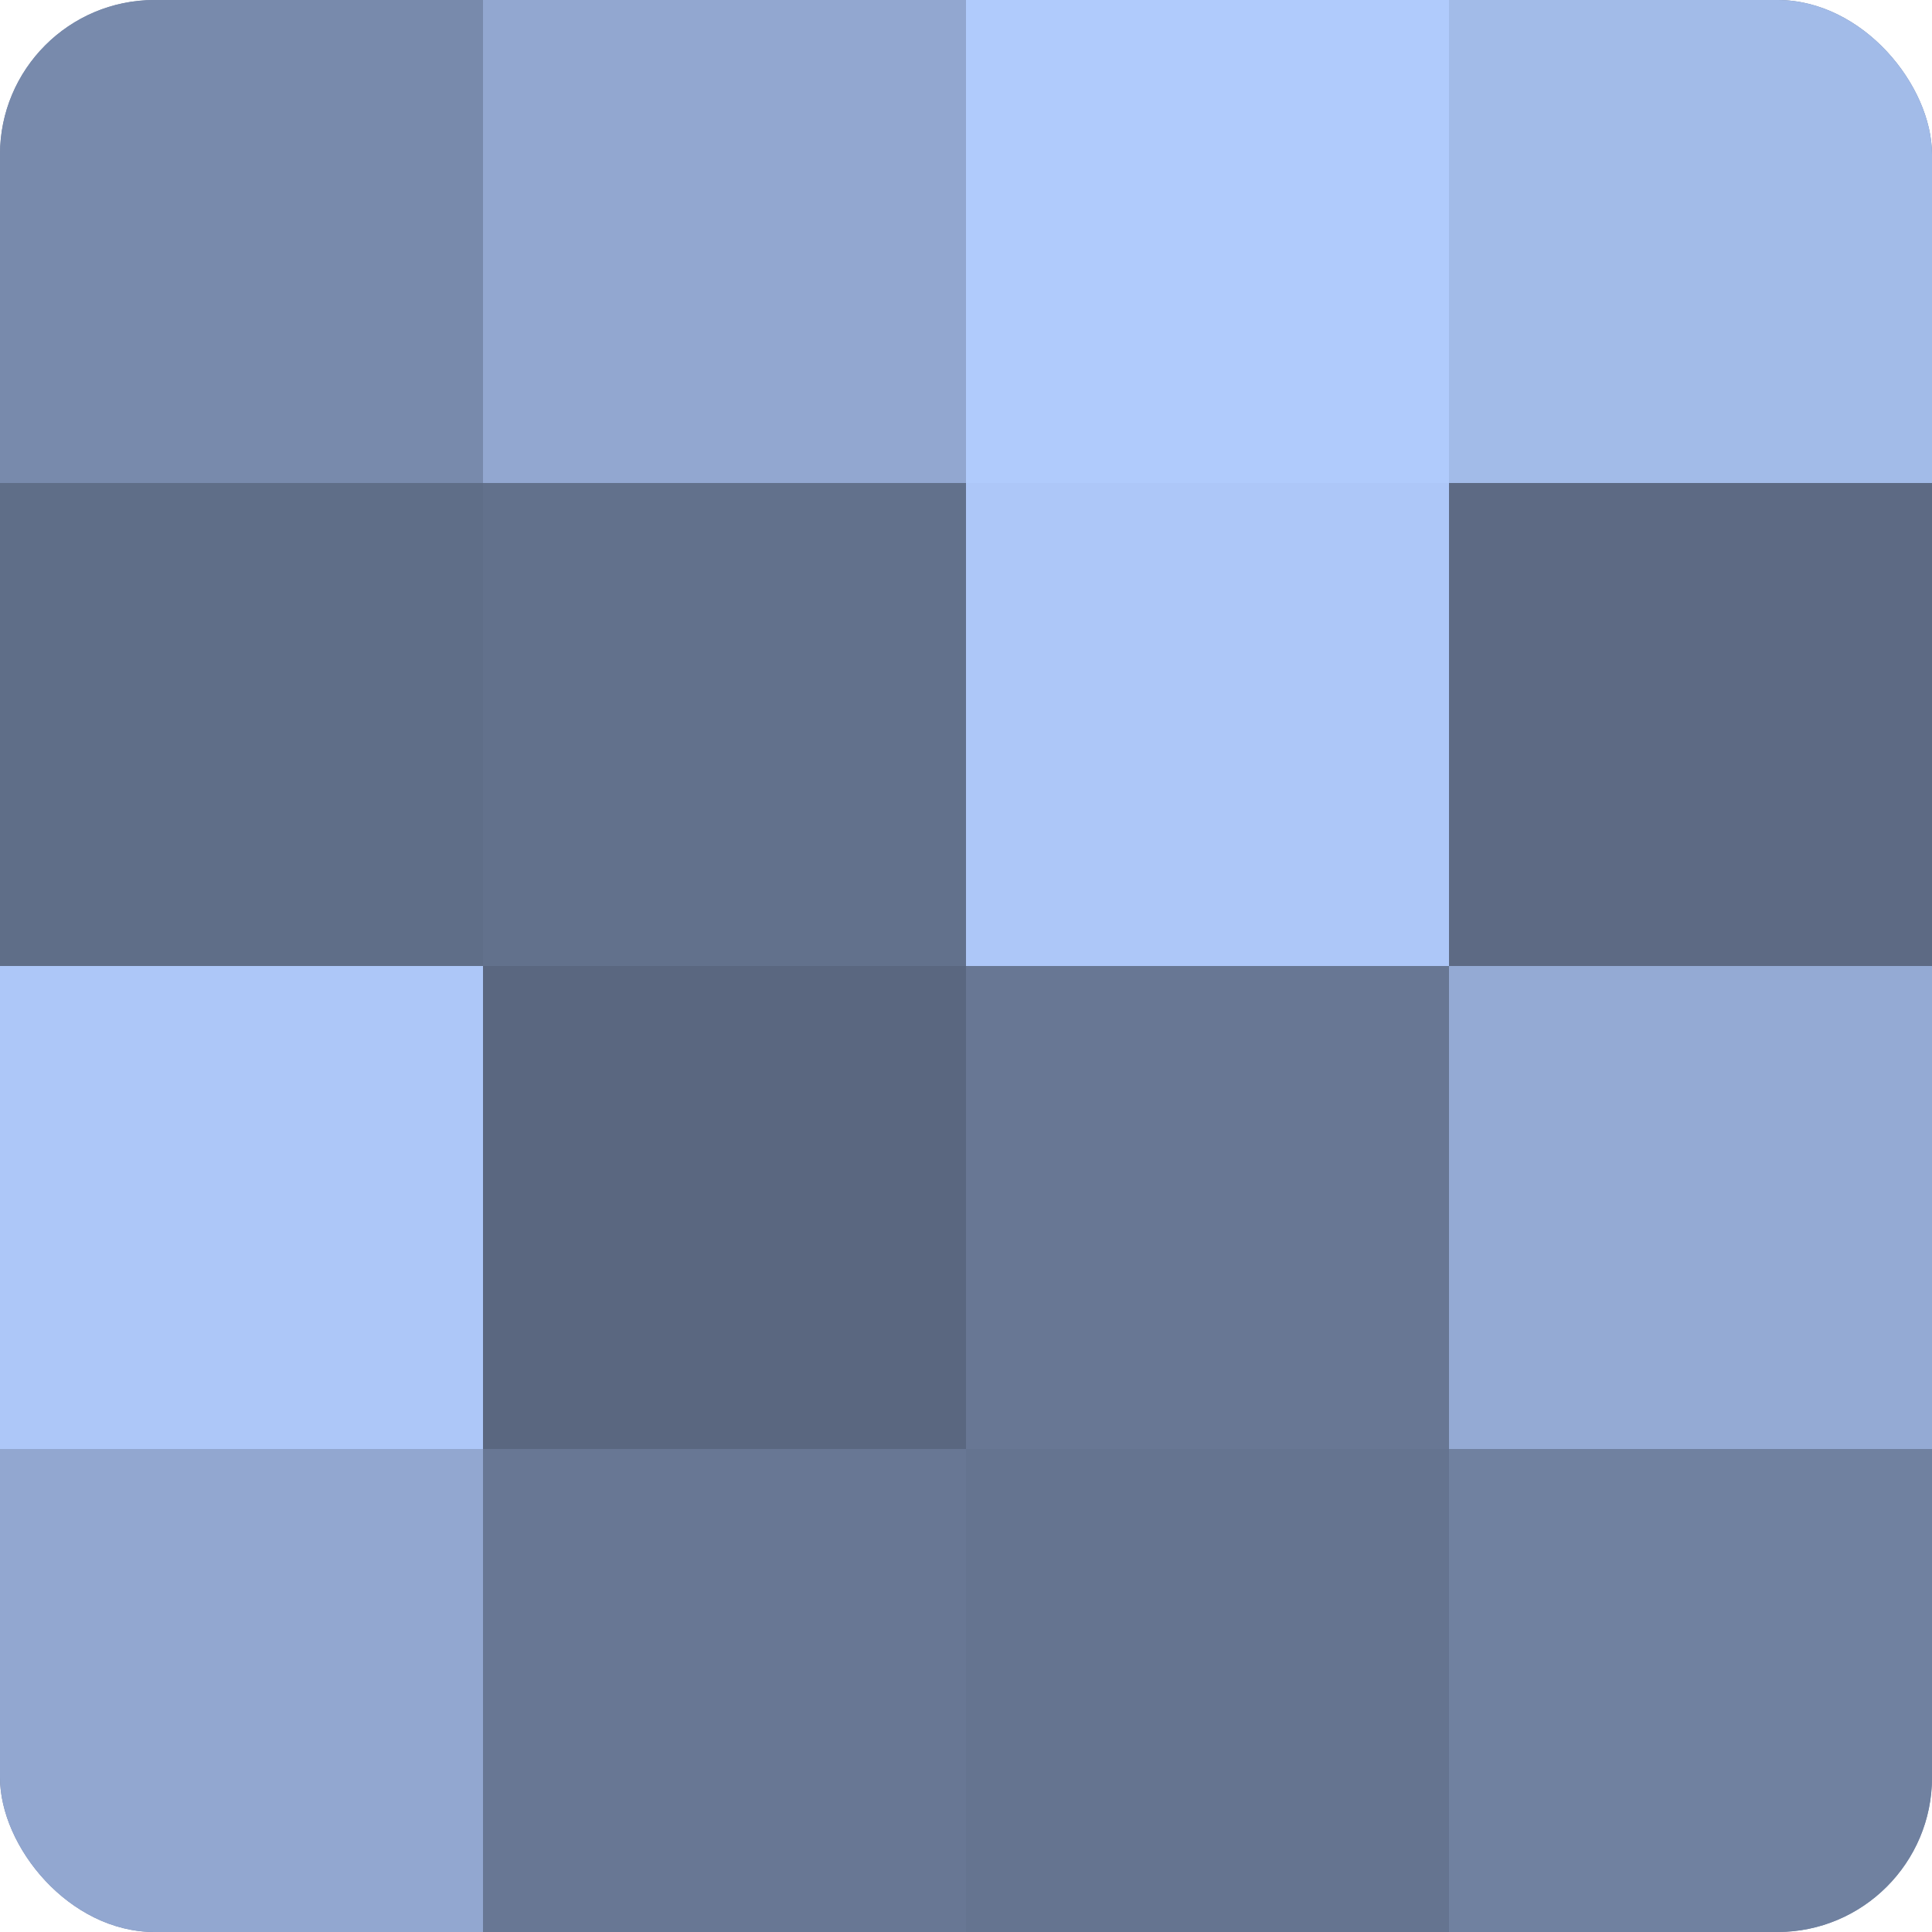
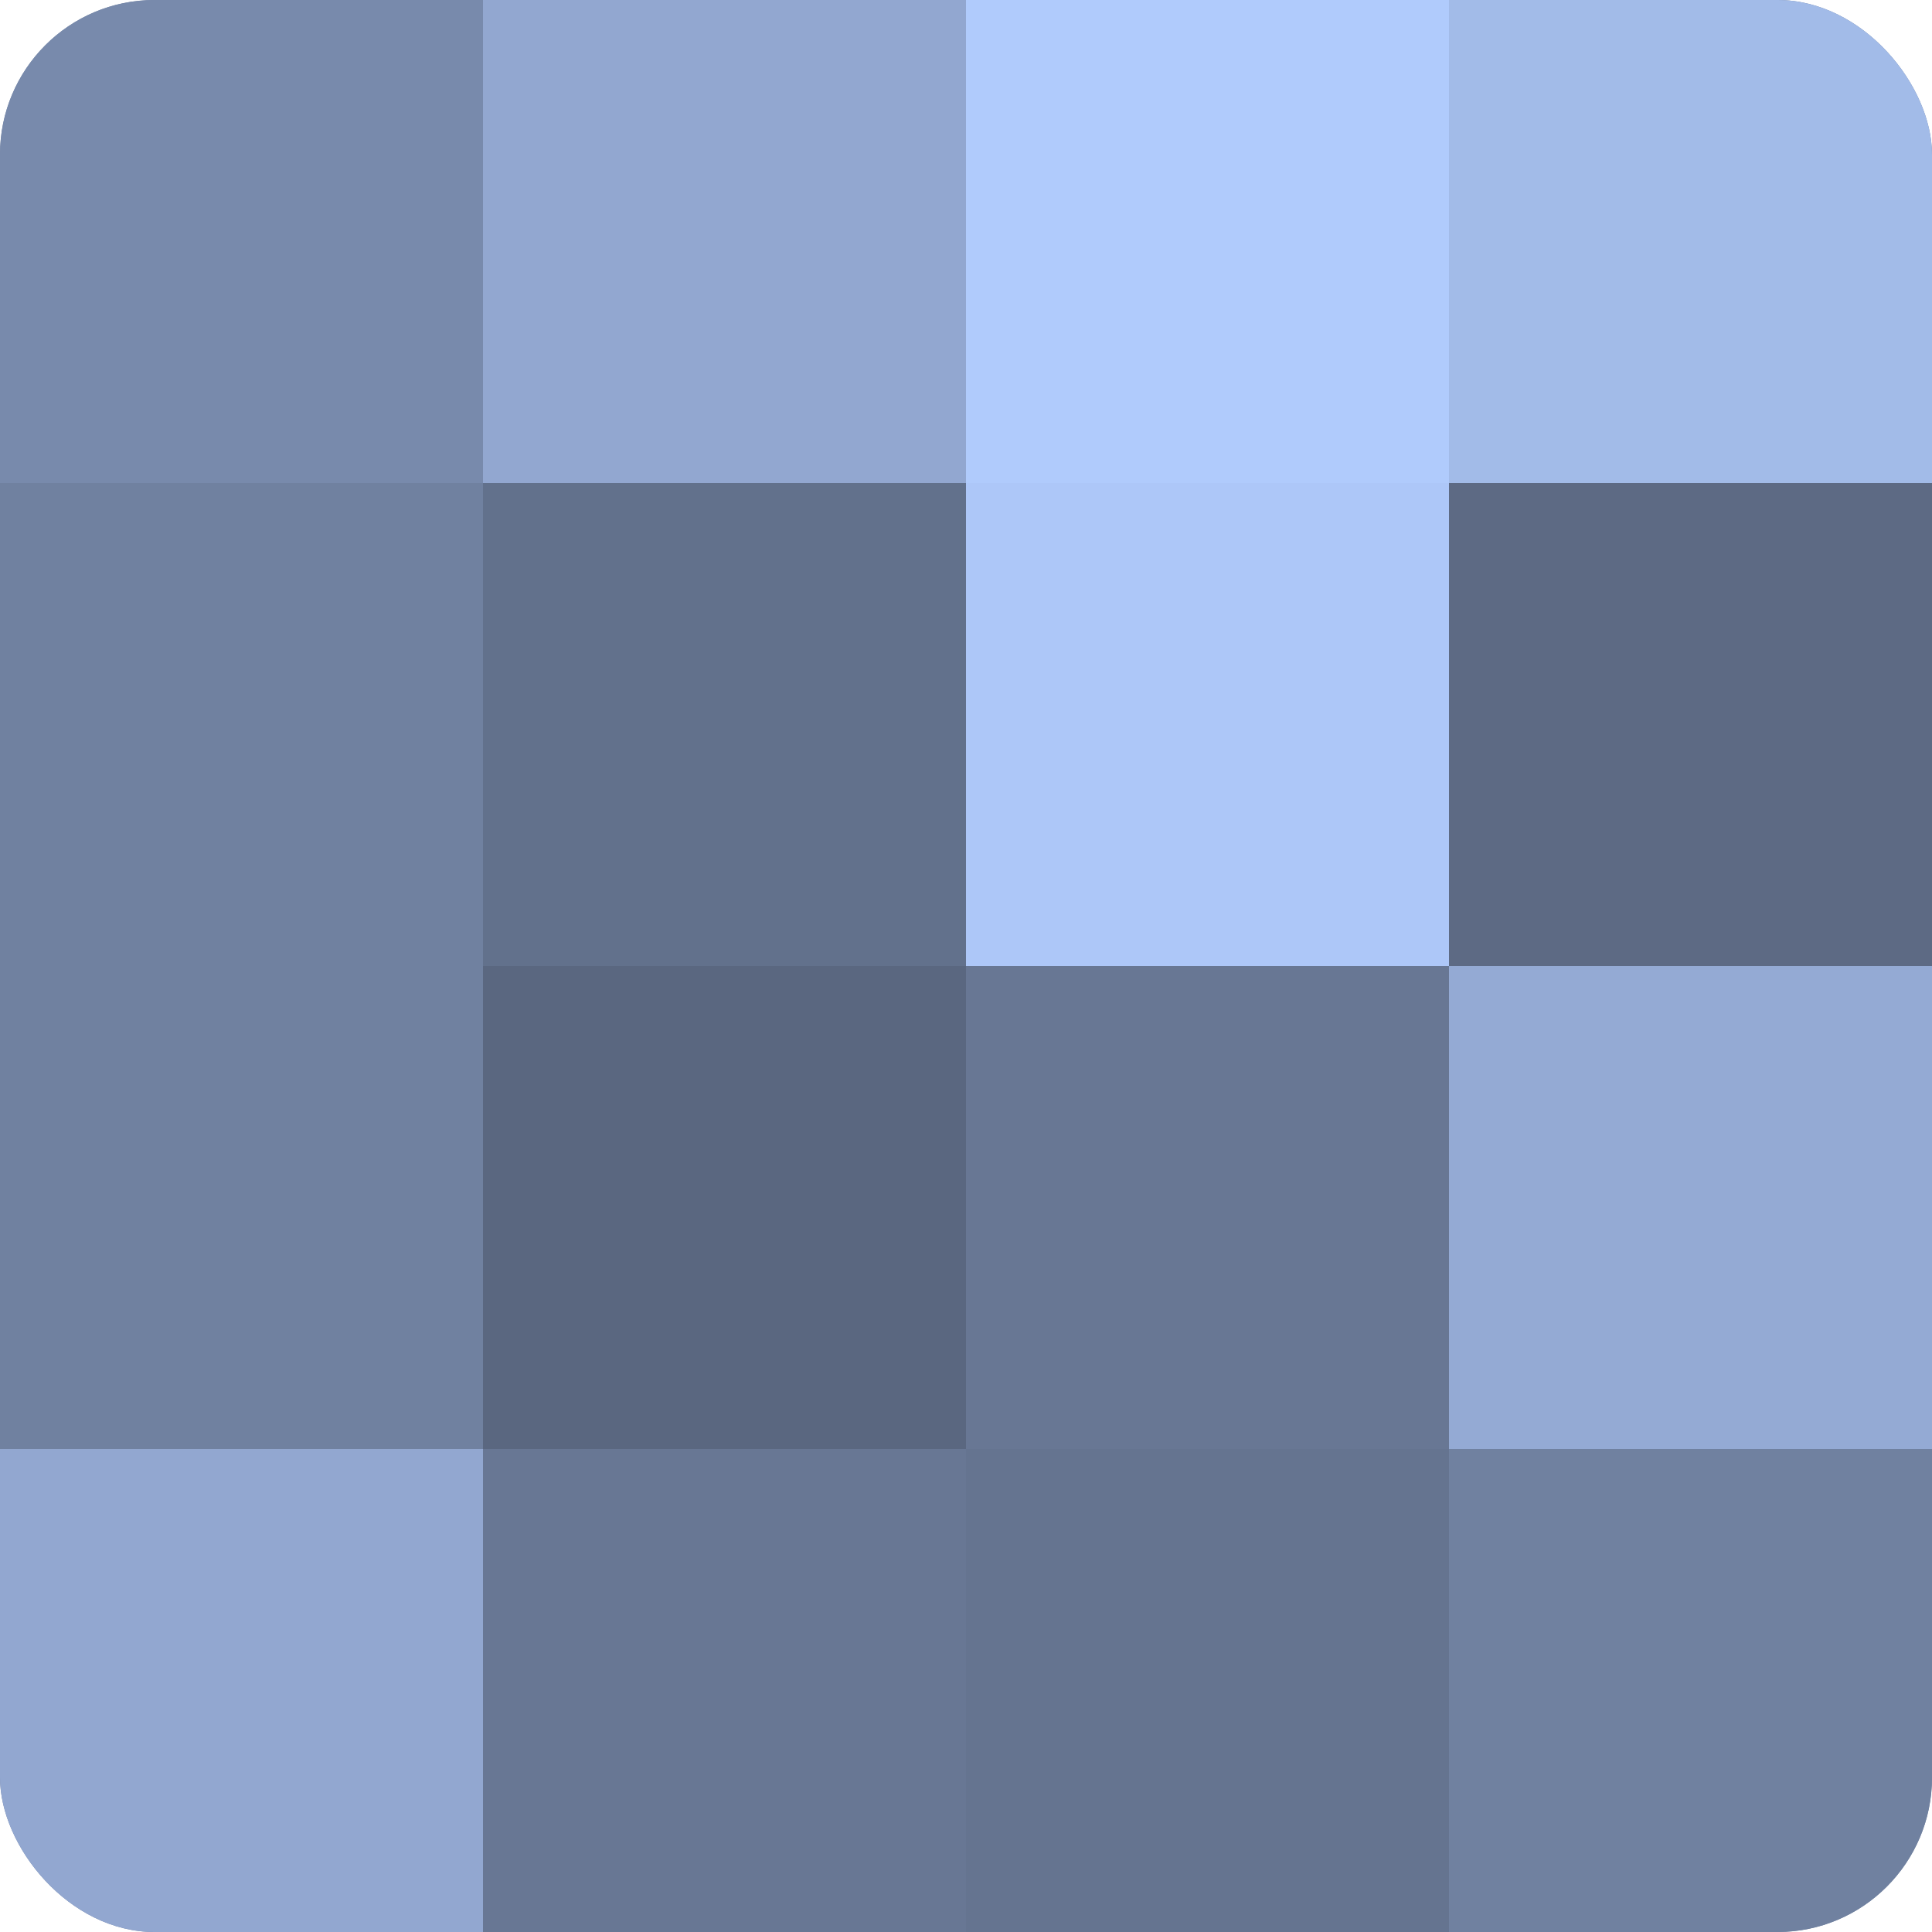
<svg xmlns="http://www.w3.org/2000/svg" width="60" height="60" viewBox="0 0 100 100" preserveAspectRatio="xMidYMid meet">
  <defs>
    <clipPath id="c" width="100" height="100">
      <rect width="100" height="100" rx="8" ry="8" />
    </clipPath>
  </defs>
  <g clip-path="url(#c)">
    <rect width="100" height="100" fill="#7081a0" />
    <rect width="25" height="25" fill="#788aac" />
-     <rect y="25" width="25" height="25" fill="#5f6e88" />
-     <rect y="50" width="25" height="25" fill="#adc7f8" />
    <rect y="75" width="25" height="25" fill="#92a7d0" />
    <rect x="25" width="25" height="25" fill="#92a7d0" />
    <rect x="25" y="25" width="25" height="25" fill="#62718c" />
    <rect x="25" y="50" width="25" height="25" fill="#5a6780" />
    <rect x="25" y="75" width="25" height="25" fill="#687794" />
    <rect x="50" width="25" height="25" fill="#b0cbfc" />
    <rect x="50" y="25" width="25" height="25" fill="#adc7f8" />
    <rect x="50" y="50" width="25" height="25" fill="#687794" />
    <rect x="50" y="75" width="25" height="25" fill="#657490" />
    <rect x="75" width="25" height="25" fill="#a2bbe8" />
    <rect x="75" y="25" width="25" height="25" fill="#5d6a84" />
    <rect x="75" y="50" width="25" height="25" fill="#94aad4" />
    <rect x="75" y="75" width="25" height="25" fill="#7081a0" />
  </g>
</svg>